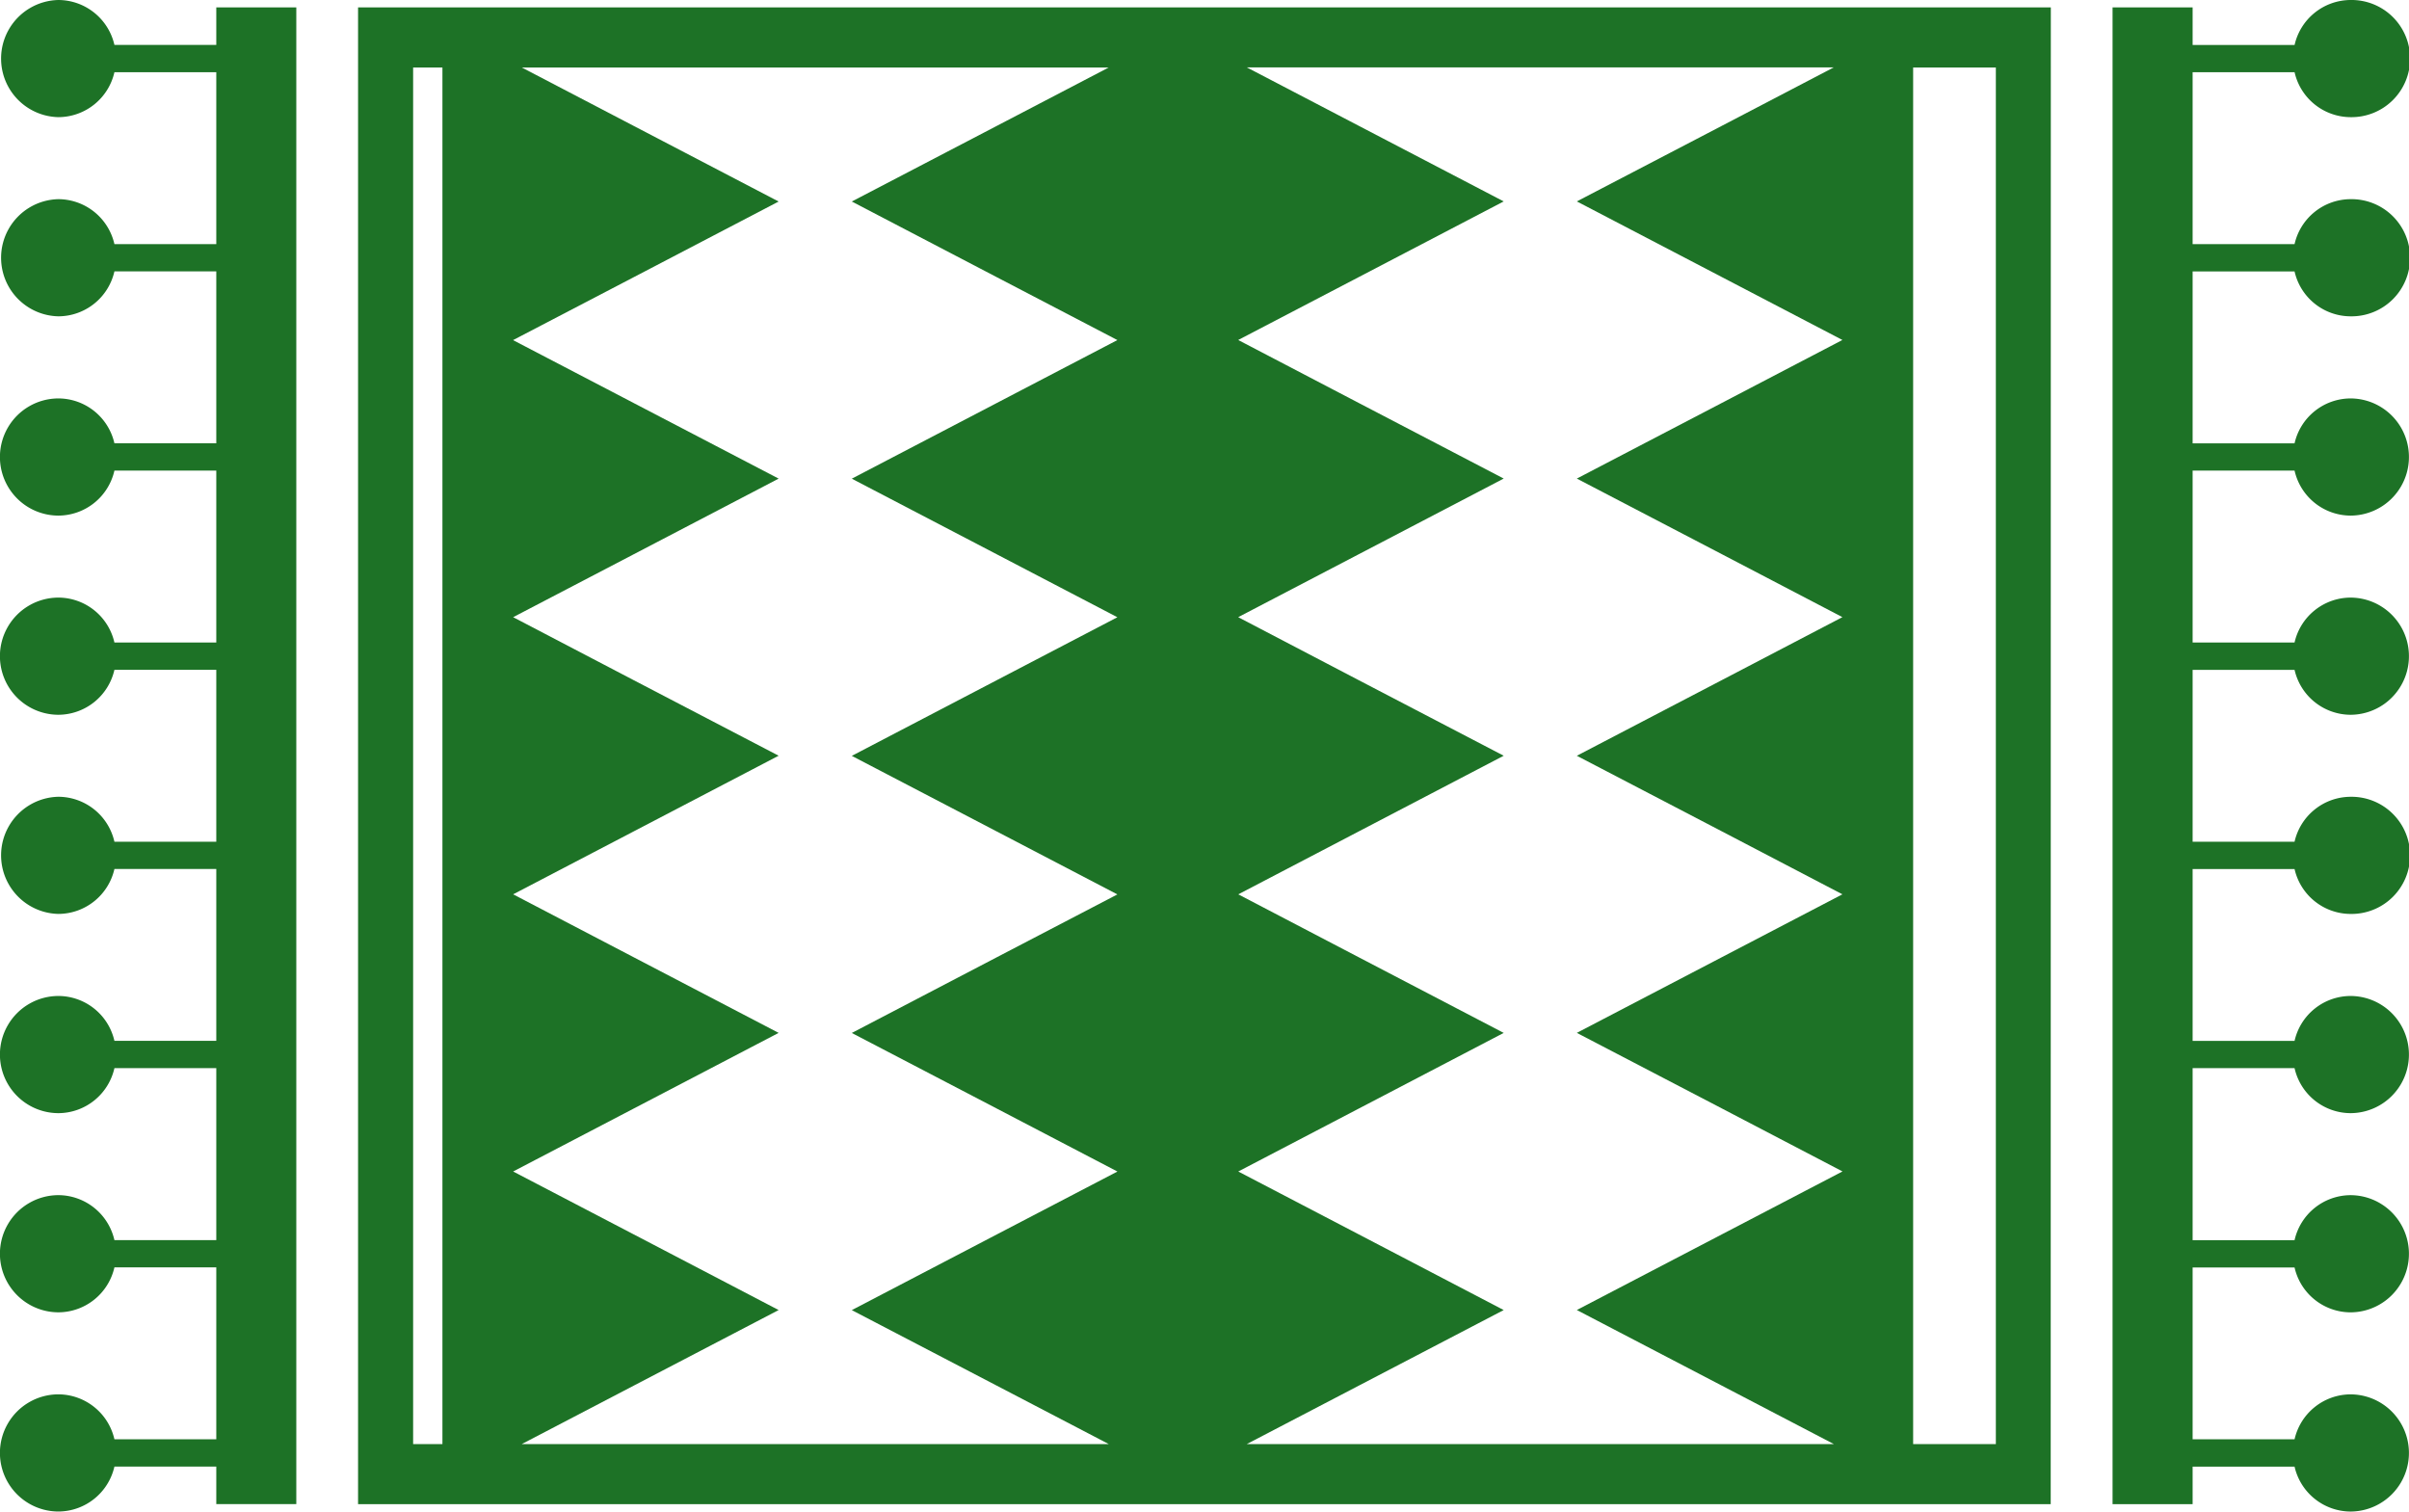
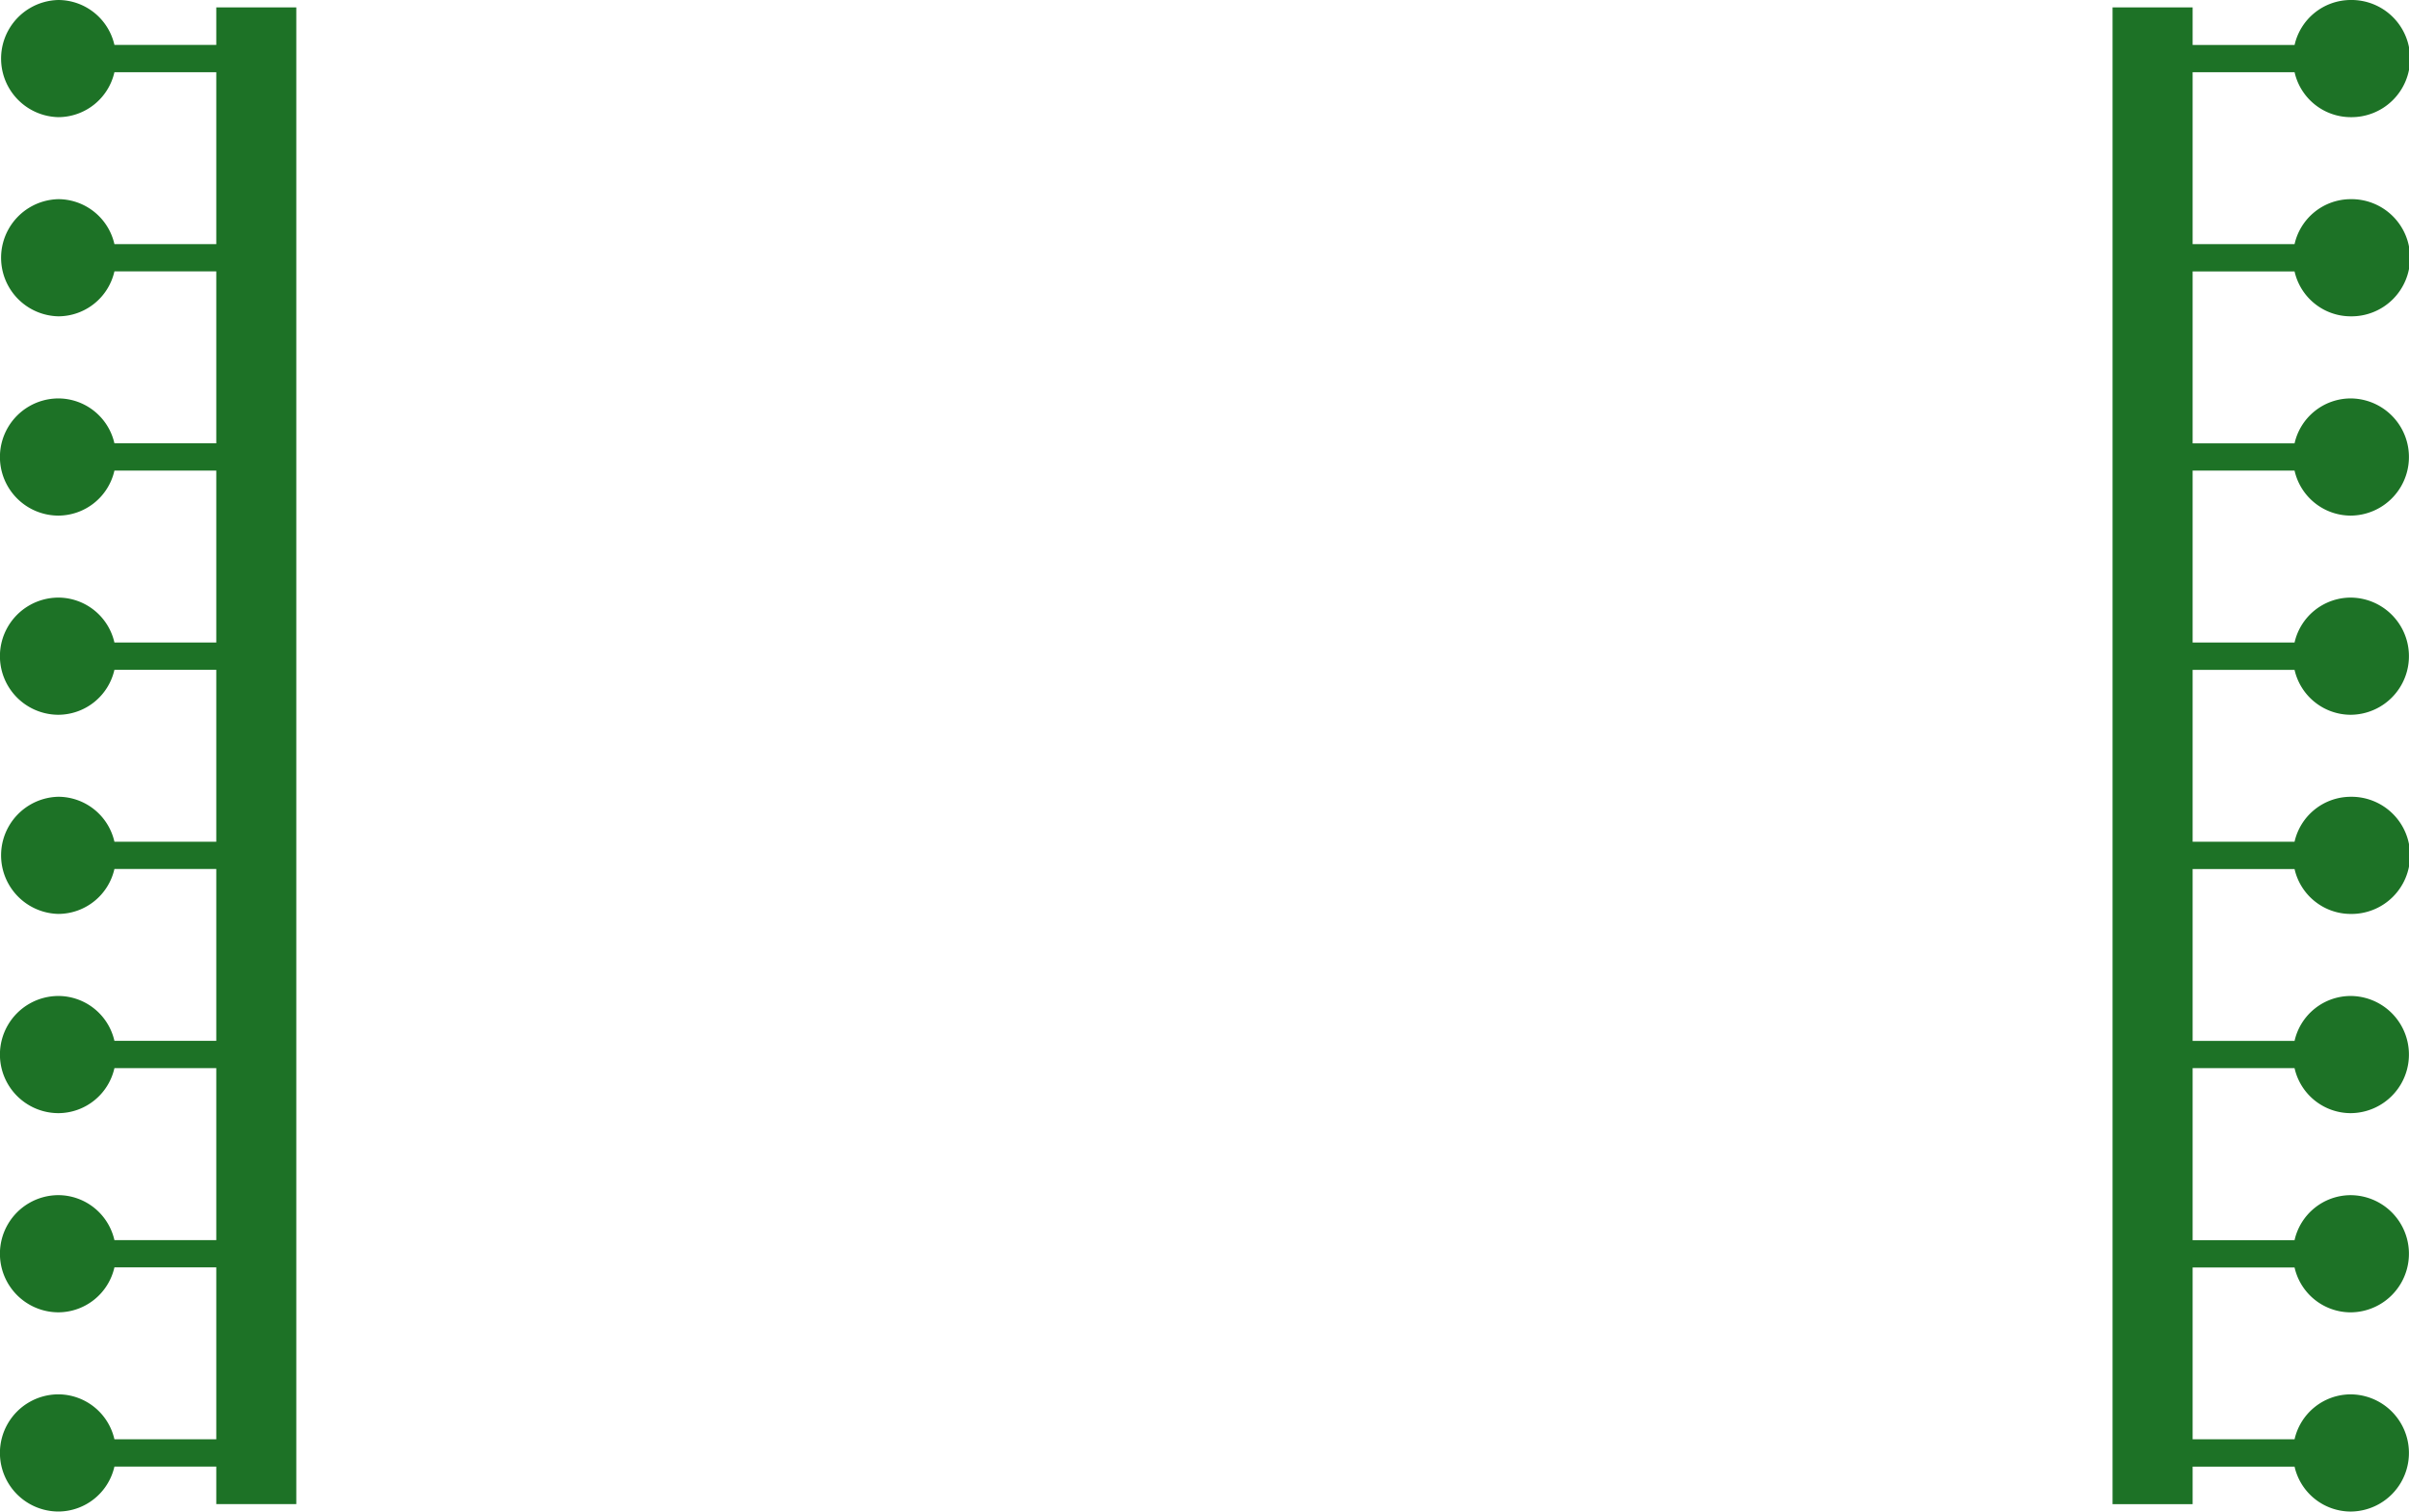
<svg xmlns="http://www.w3.org/2000/svg" id="グループ_54" data-name="グループ 54" width="106.132" height="66.588" viewBox="0 0 106.132 66.588">
  <defs>
    <clipPath id="clip-path">
      <rect id="長方形_67" data-name="長方形 67" width="106.132" height="66.589" fill="#1d7226" />
    </clipPath>
  </defs>
-   <path id="パス_10683" data-name="パス 10683" d="M158.977,1.743H84.4V67.679h74.572ZM88.117,65.035H86.826V4.391h1.291Zm24.425-2.574,4.935,2.574H91.608l4.933-2.574,6.388-3.332-6.388-3.335-5.309-2.769,5.309-2.771,6.388-3.335-6.388-3.333-5.309-2.771,5.309-2.771,6.388-3.335-6.388-3.329-5.309-2.774,5.309-2.769,6.388-3.335-6.388-3.331L91.228,16.4l5.313-2.77,6.388-3.335L96.541,6.962,91.615,4.391H117.47l-4.928,2.571-6.39,3.332,6.39,3.335,5.311,2.769-5.311,2.771-6.39,3.335,6.39,3.333,5.311,2.771-5.311,2.771-6.39,3.336,6.39,3.332,5.311,2.771-5.311,2.768-6.39,3.336,6.39,3.331,5.313,2.773-5.313,2.77-6.39,3.335Zm31.945,0,4.935,2.574H123.55l4.935-2.574,6.388-3.332-6.388-3.335-5.3-2.765v-.007l5.3-2.767,6.388-3.335-6.388-3.333-5.3-2.768v-.006l5.3-2.768,6.388-3.335-6.388-3.329-5.3-2.77V28.6l5.3-2.766,6.388-3.335-6.388-3.331-5.3-2.768v-.01l5.3-2.765,6.388-3.335-6.388-3.332-4.928-2.571h25.855l-4.924,2.571-6.394,3.332,6.394,3.335,5.307,2.769-5.307,2.771L138.094,22.5l6.394,3.333,5.307,2.771-5.307,2.771-6.394,3.336,6.394,3.332,5.307,2.771-5.307,2.768-6.394,3.336,6.394,3.331,5.311,2.773-5.311,2.77-6.394,3.335Zm12.068,2.574h-3.644V4.391h3.644Z" transform="translate(-68.625 -1.417)" fill="#1d7226" />
  <g id="グループ_53" data-name="グループ 53">
    <g id="グループ_52" data-name="グループ 52" clip-path="url(#clip-path)">
      <path id="パス_10684" data-name="パス 10684" d="M9.529,1.979H5.041A2.544,2.544,0,0,0,2.578,0a2.581,2.581,0,0,0,0,5.161A2.543,2.543,0,0,0,5.041,3.182H9.529v7.572H5.041A2.543,2.543,0,0,0,2.578,8.774a2.581,2.581,0,0,0,0,5.161,2.542,2.542,0,0,0,2.463-1.979H9.529v7.573H5.041a2.541,2.541,0,0,0-2.463-1.977,2.581,2.581,0,0,0,0,5.162,2.544,2.544,0,0,0,2.463-1.982H9.529v7.573H5.041a2.542,2.542,0,0,0-2.463-1.979,2.581,2.581,0,0,0,0,5.162,2.545,2.545,0,0,0,2.463-1.981H9.529V37.08H5.041A2.544,2.544,0,0,0,2.578,35.1a2.581,2.581,0,0,0,0,5.161,2.542,2.542,0,0,0,2.463-1.979H9.529v7.571H5.041a2.54,2.54,0,0,0-2.463-1.977,2.581,2.581,0,0,0,0,5.162,2.543,2.543,0,0,0,2.463-1.982H9.529v7.576H5.041a2.544,2.544,0,0,0-2.463-1.982,2.581,2.581,0,0,0,0,5.162,2.544,2.544,0,0,0,2.463-1.98H9.529v7.573H5.041a2.544,2.544,0,0,0-2.463-1.98,2.581,2.581,0,0,0,0,5.162,2.544,2.544,0,0,0,2.463-1.979H9.529v1.652h3.525V.326H9.529Z" fill="#1d7226" />
      <path id="パス_10685" data-name="パス 10685" d="M505.842,3.182A2.542,2.542,0,0,0,508.3,5.161,2.581,2.581,0,1,0,508.3,0a2.543,2.543,0,0,0-2.458,1.982H501.35V.326h-3.527V66.262h3.527V64.609h4.491a2.543,2.543,0,0,0,2.458,1.979,2.581,2.581,0,1,0,0-5.162,2.543,2.543,0,0,0-2.458,1.98H501.35V55.836h4.491a2.539,2.539,0,0,0,2.458,1.977,2.581,2.581,0,1,0,0-5.162,2.542,2.542,0,0,0-2.458,1.982H501.35V47.056h4.491a2.541,2.541,0,0,0,2.458,1.982,2.581,2.581,0,1,0,0-5.162,2.539,2.539,0,0,0-2.458,1.979H501.35V38.283h4.491a2.541,2.541,0,0,0,2.458,1.979,2.581,2.581,0,1,0,0-5.161,2.543,2.543,0,0,0-2.458,1.979H501.35V29.509h4.491a2.543,2.543,0,0,0,2.458,1.979,2.581,2.581,0,1,0,0-5.162,2.541,2.541,0,0,0-2.458,1.979H501.35V20.732h4.491a2.542,2.542,0,0,0,2.458,1.982,2.581,2.581,0,1,0,0-5.162,2.54,2.54,0,0,0-2.458,1.98H501.35V11.958h4.491a2.539,2.539,0,0,0,2.458,1.977,2.581,2.581,0,1,0,0-5.161,2.541,2.541,0,0,0-2.458,1.981H501.35V3.182Z" transform="translate(-404.751)" fill="#1d7226" />
    </g>
  </g>
</svg>